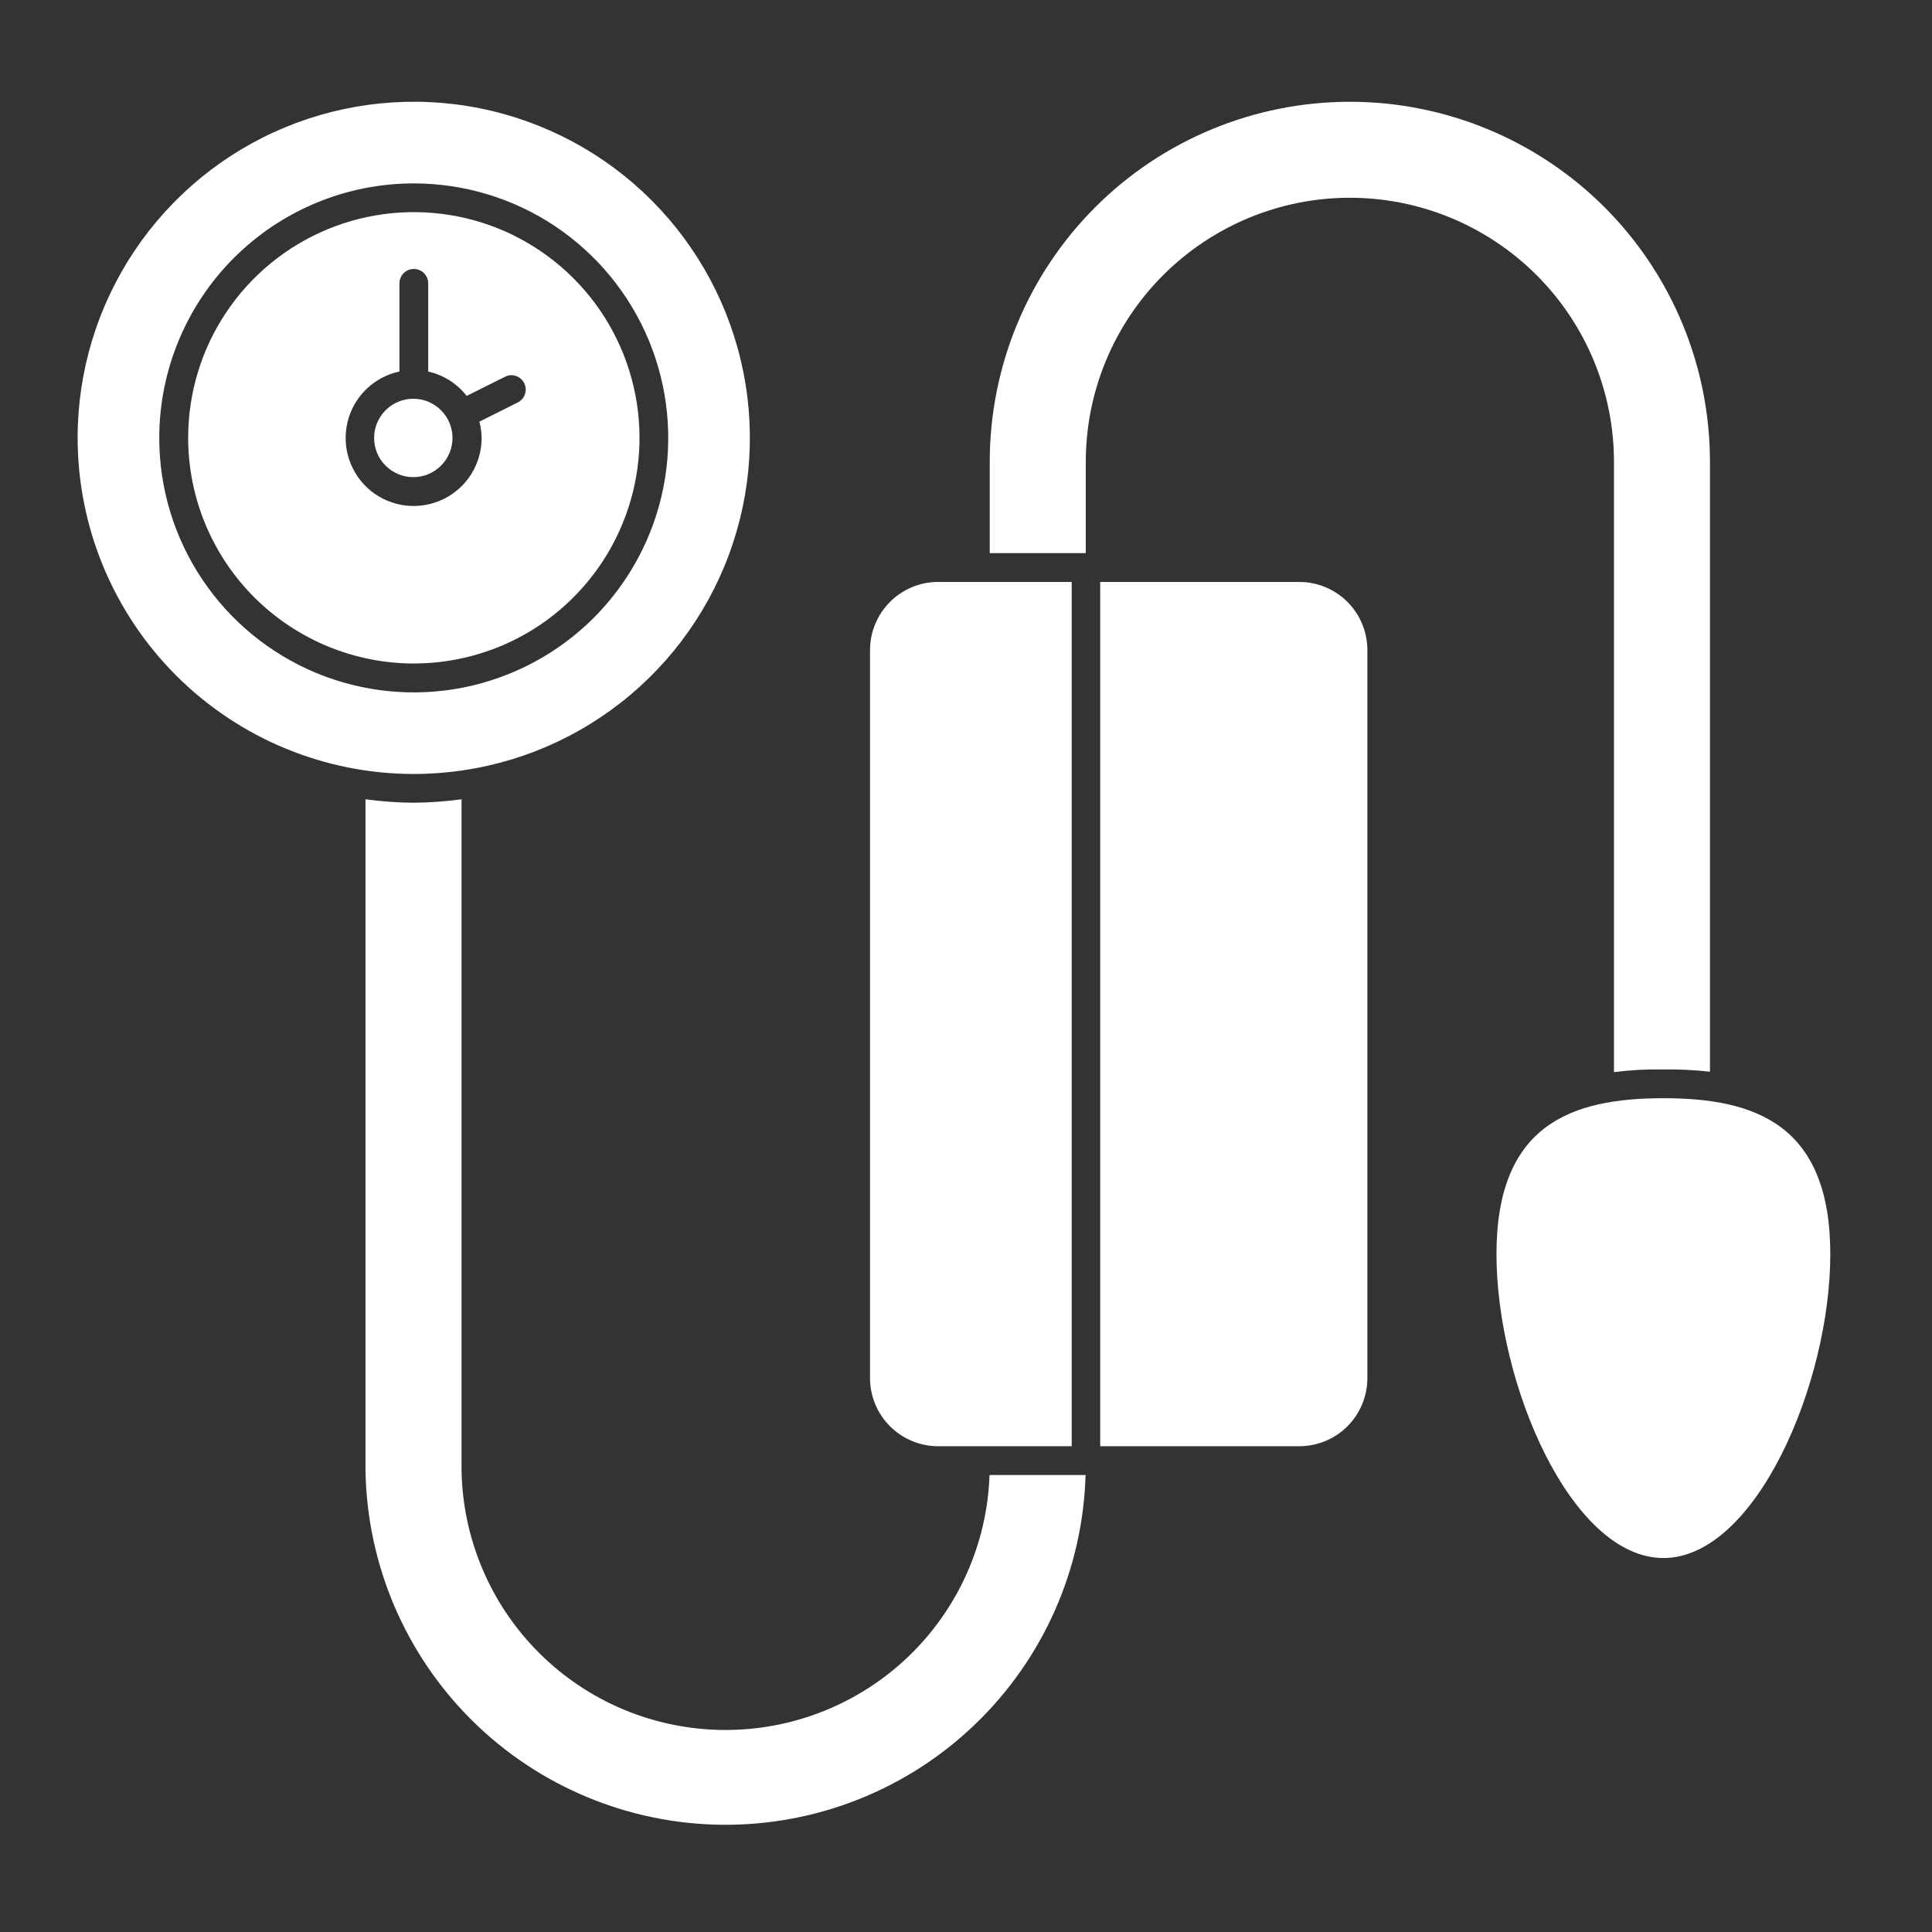
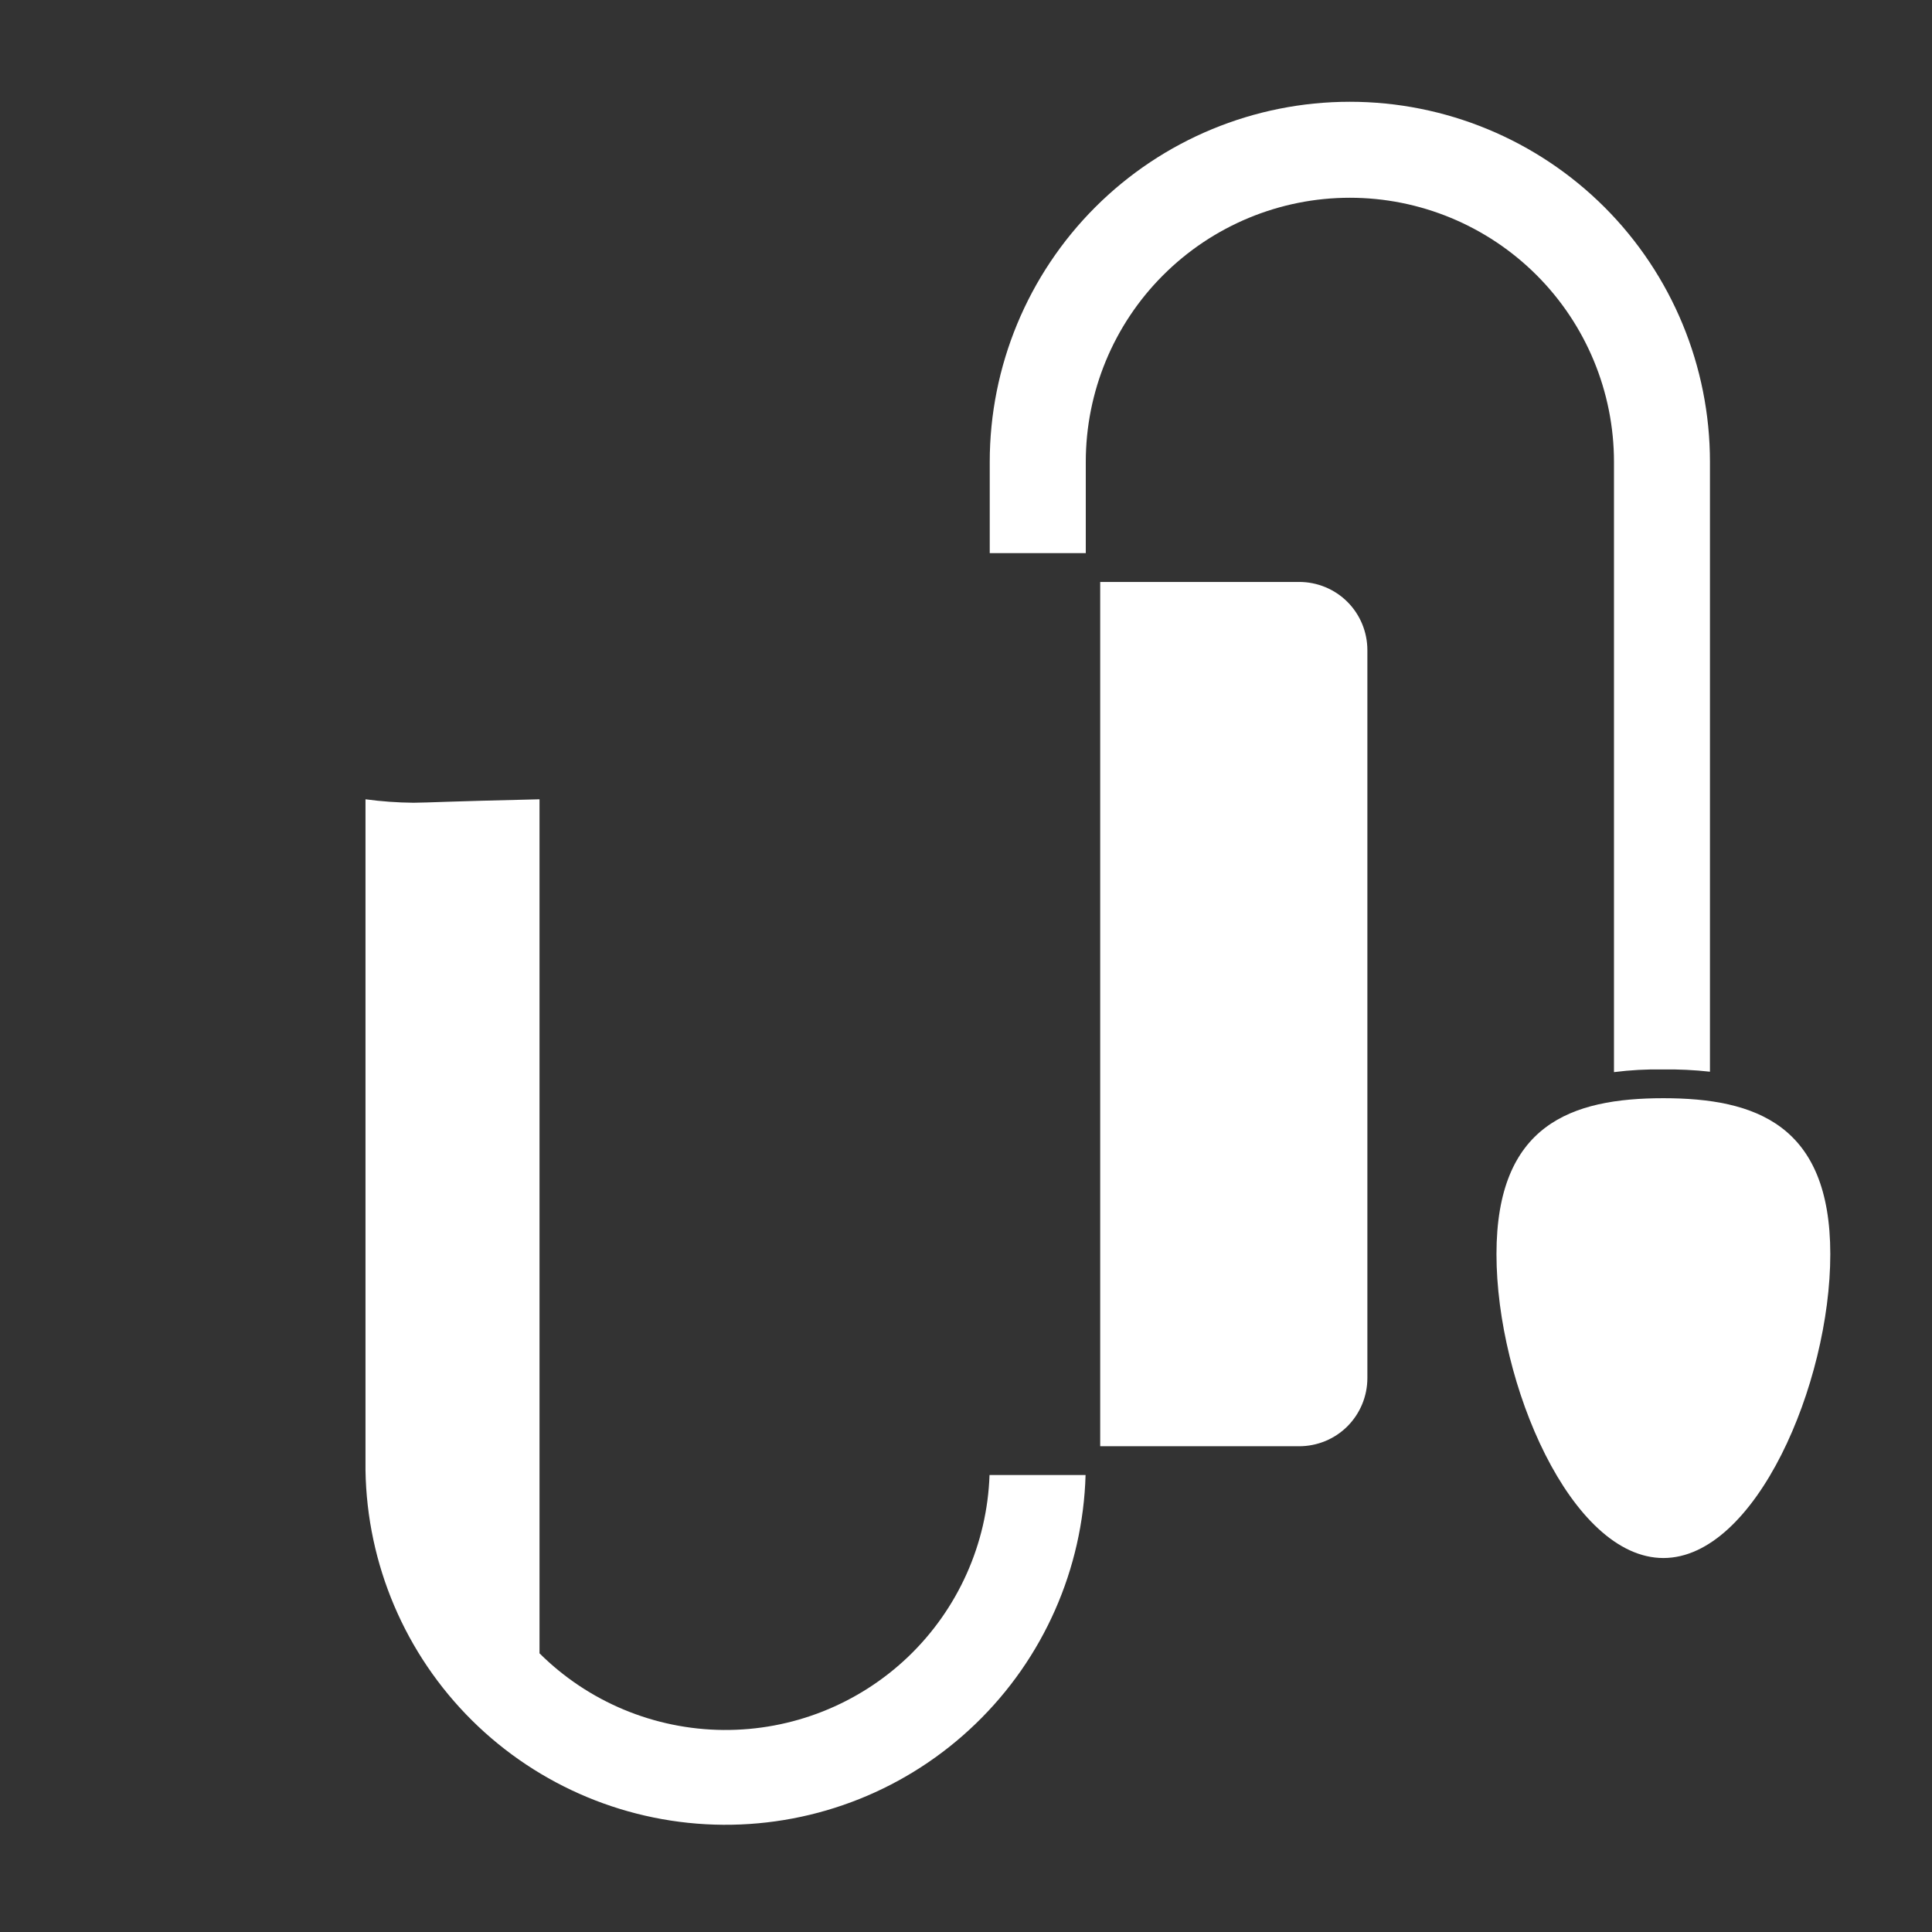
<svg xmlns="http://www.w3.org/2000/svg" width="28" height="28" viewBox="0 0 28 28" fill="none">
  <rect x="0" y="0" width="28" height="28" fill="#333333" stroke="none" />
-   <path d="M14.341 21.377C14.307 22.375 13.884 23.319 13.163 24.01C12.441 24.7 11.479 25.081 10.481 25.072C9.483 25.063 8.527 24.665 7.819 23.961C7.111 23.258 6.705 22.305 6.689 21.307V11.584C6.458 11.615 6.226 11.632 5.993 11.634C5.76 11.632 5.528 11.615 5.297 11.584V21.307C5.318 22.672 5.872 23.973 6.841 24.934C7.81 25.894 9.117 26.437 10.481 26.446C11.845 26.455 13.159 25.93 14.14 24.982C15.122 24.035 15.694 22.741 15.733 21.377H14.341Z" fill="white" />
+   <path d="M14.341 21.377C14.307 22.375 13.884 23.319 13.163 24.01C12.441 24.7 11.479 25.081 10.481 25.072C9.483 25.063 8.527 24.665 7.819 23.961V11.584C6.458 11.615 6.226 11.632 5.993 11.634C5.76 11.632 5.528 11.615 5.297 11.584V21.307C5.318 22.672 5.872 23.973 6.841 24.934C7.81 25.894 9.117 26.437 10.481 26.446C11.845 26.455 13.159 25.93 14.14 24.982C15.122 24.035 15.694 22.741 15.733 21.377H14.341Z" fill="white" />
  <path d="M24.103 15.499C24.33 15.496 24.557 15.507 24.782 15.532V6.694C24.782 5.31 24.233 3.982 23.254 3.003C22.275 2.025 20.947 1.475 19.563 1.475C18.179 1.475 16.851 2.025 15.873 3.003C14.894 3.982 14.344 5.31 14.344 6.694V8.016H15.736V6.694C15.736 5.679 16.139 4.705 16.857 3.988C17.575 3.27 18.548 2.866 19.563 2.866C20.578 2.866 21.552 3.27 22.27 3.988C22.987 4.705 23.391 5.679 23.391 6.694V15.538C23.627 15.508 23.865 15.495 24.103 15.499Z" fill="white" />
-   <path d="M5.996 11.217C6.96 11.217 7.902 10.932 8.703 10.396C9.504 9.861 10.128 9.1 10.497 8.21C10.866 7.32 10.962 6.341 10.774 5.396C10.586 4.451 10.122 3.583 9.441 2.901C8.76 2.22 7.892 1.756 6.947 1.568C6.002 1.38 5.022 1.477 4.132 1.845C3.242 2.214 2.481 2.839 1.946 3.64C1.411 4.441 1.125 5.383 1.125 6.346C1.126 7.638 1.639 8.876 2.553 9.79C3.466 10.703 4.705 11.217 5.996 11.217ZM5.996 2.658C6.726 2.658 7.439 2.874 8.046 3.279C8.652 3.685 9.125 4.261 9.404 4.935C9.683 5.609 9.756 6.35 9.614 7.066C9.472 7.781 9.12 8.438 8.605 8.954C8.089 9.47 7.431 9.821 6.716 9.964C6.001 10.106 5.259 10.033 4.585 9.754C3.911 9.474 3.335 9.002 2.93 8.395C2.524 7.789 2.308 7.076 2.308 6.346C2.309 5.368 2.698 4.43 3.389 3.739C4.081 3.047 5.018 2.658 5.996 2.658Z" fill="white" />
-   <path d="M5.997 9.616C6.644 9.616 7.277 9.424 7.815 9.065C8.352 8.705 8.772 8.194 9.019 7.597C9.267 6.999 9.332 6.341 9.205 5.707C9.079 5.072 8.768 4.49 8.31 4.032C7.853 3.575 7.27 3.263 6.636 3.137C6.001 3.011 5.343 3.076 4.746 3.323C4.148 3.571 3.637 3.99 3.278 4.528C2.918 5.066 2.727 5.698 2.727 6.345C2.727 7.212 3.072 8.044 3.685 8.657C4.299 9.27 5.13 9.615 5.997 9.616ZM5.789 5.385V4.107C5.789 4.052 5.811 3.998 5.85 3.959C5.889 3.92 5.942 3.898 5.997 3.898C6.053 3.898 6.106 3.92 6.145 3.959C6.184 3.998 6.206 4.052 6.206 4.107V5.385C6.427 5.434 6.624 5.559 6.763 5.738L7.32 5.46C7.344 5.447 7.371 5.44 7.398 5.438C7.425 5.436 7.453 5.44 7.479 5.449C7.505 5.458 7.529 5.471 7.549 5.49C7.569 5.508 7.586 5.53 7.598 5.554C7.622 5.604 7.626 5.661 7.608 5.713C7.59 5.765 7.553 5.808 7.503 5.833L6.947 6.111C6.968 6.187 6.979 6.266 6.98 6.345C6.981 6.531 6.928 6.713 6.83 6.871C6.731 7.029 6.589 7.155 6.422 7.236C6.254 7.316 6.067 7.348 5.882 7.327C5.697 7.305 5.522 7.232 5.377 7.116C5.232 6.999 5.123 6.844 5.063 6.668C5.002 6.492 4.993 6.302 5.036 6.121C5.078 5.94 5.171 5.775 5.304 5.645C5.437 5.514 5.604 5.424 5.786 5.385H5.789Z" fill="white" />
-   <path d="M5.99 6.915C6.303 6.915 6.558 6.661 6.558 6.347C6.558 6.034 6.303 5.779 5.99 5.779C5.676 5.779 5.422 6.034 5.422 6.347C5.422 6.661 5.676 6.915 5.99 6.915Z" fill="white" />
  <path d="M18.829 8.434H15.945V20.96H18.829C19.091 20.96 19.343 20.856 19.528 20.671C19.713 20.485 19.817 20.234 19.817 19.972V9.422C19.817 9.16 19.713 8.908 19.528 8.723C19.343 8.538 19.091 8.434 18.829 8.434Z" fill="white" />
-   <path d="M15.532 20.96V8.434H13.584C13.324 8.437 13.076 8.543 12.894 8.728C12.712 8.913 12.609 9.162 12.609 9.422V19.972C12.609 20.234 12.713 20.485 12.899 20.671C13.084 20.856 13.335 20.96 13.598 20.96H15.532Z" fill="white" />
  <path d="M24.107 15.916C22.77 15.916 21.688 16.3 21.688 18.176C21.688 20.053 22.77 22.58 24.107 22.58C25.443 22.58 26.526 20.053 26.526 18.176C26.526 16.3 25.443 15.916 24.107 15.916Z" fill="white" />
</svg>